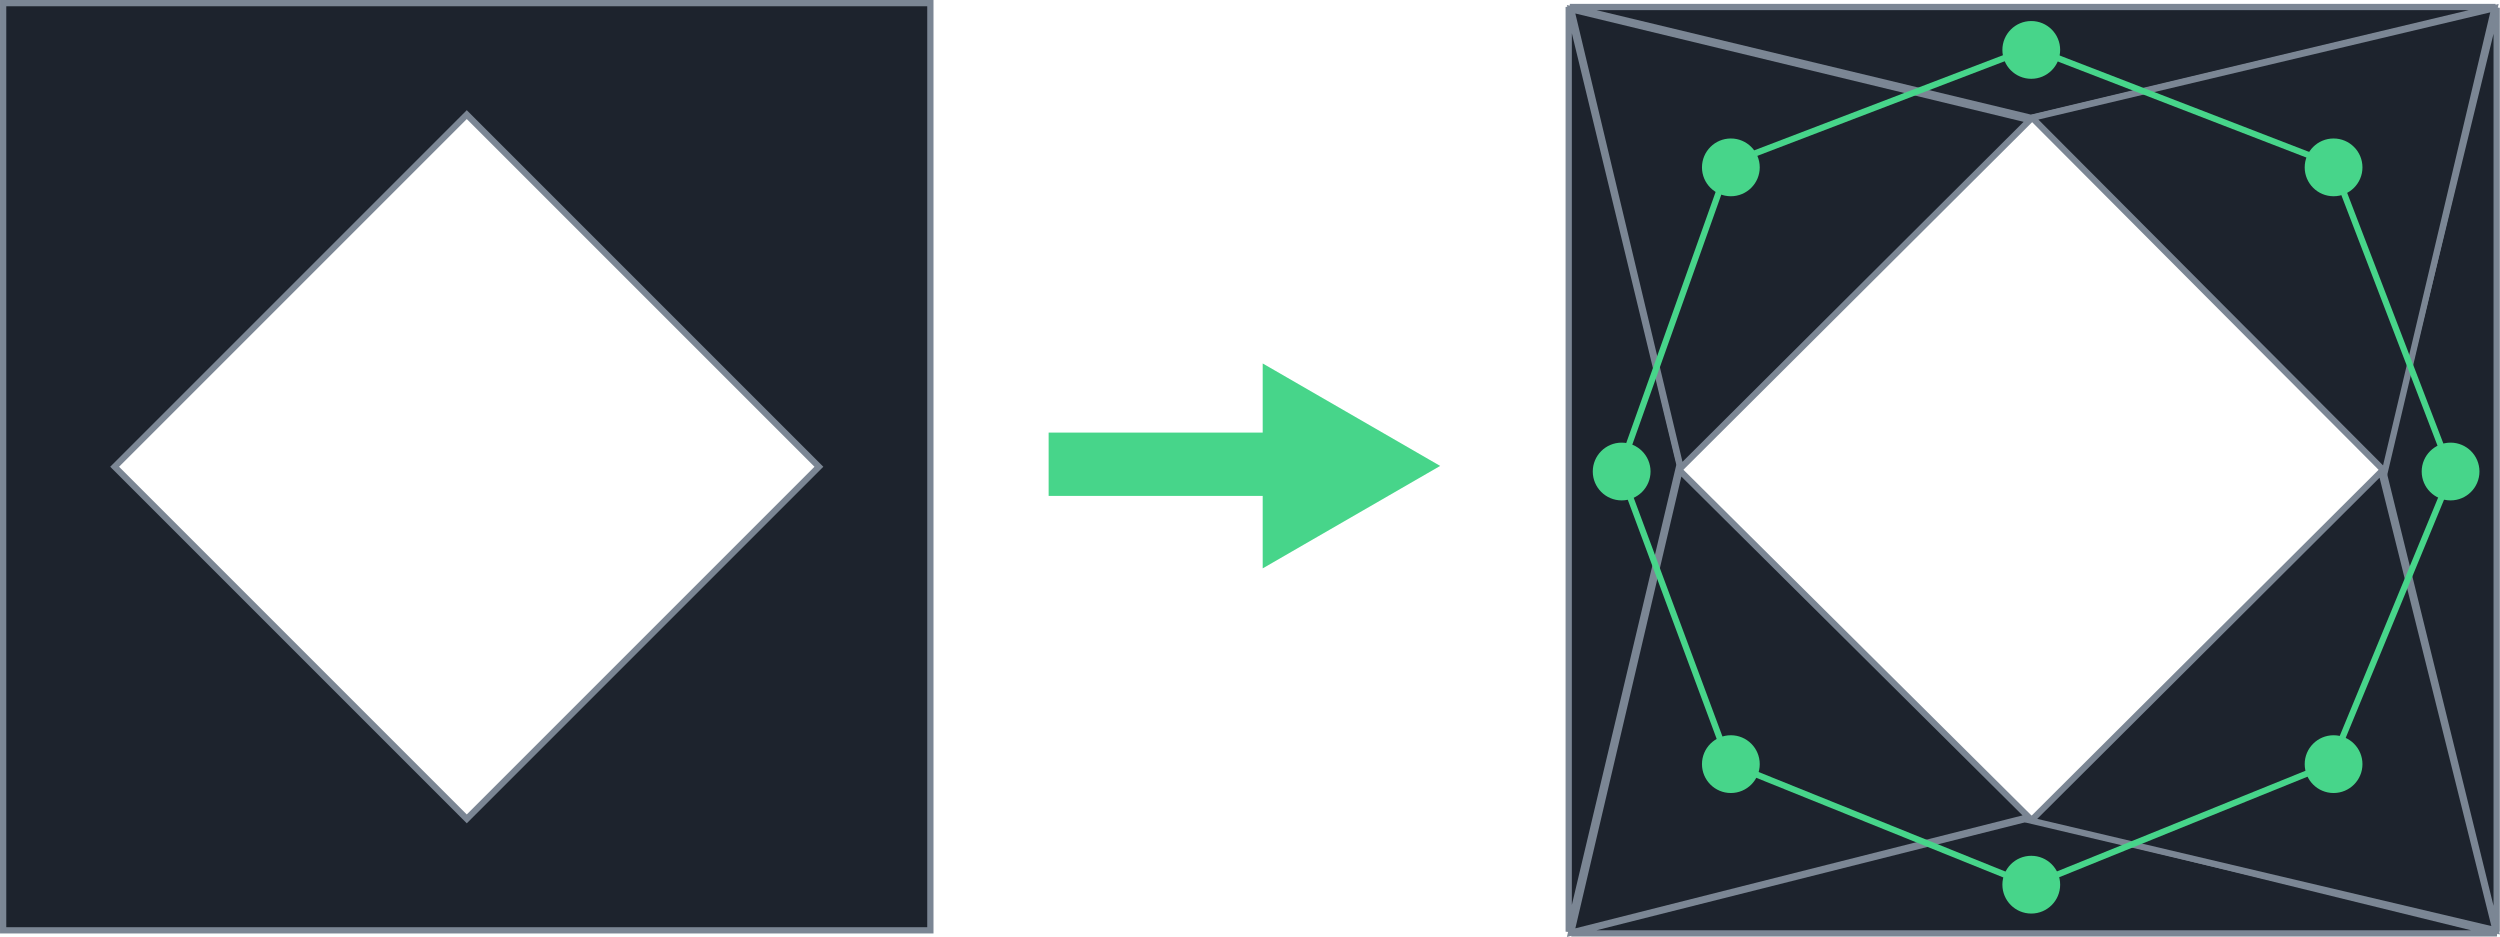
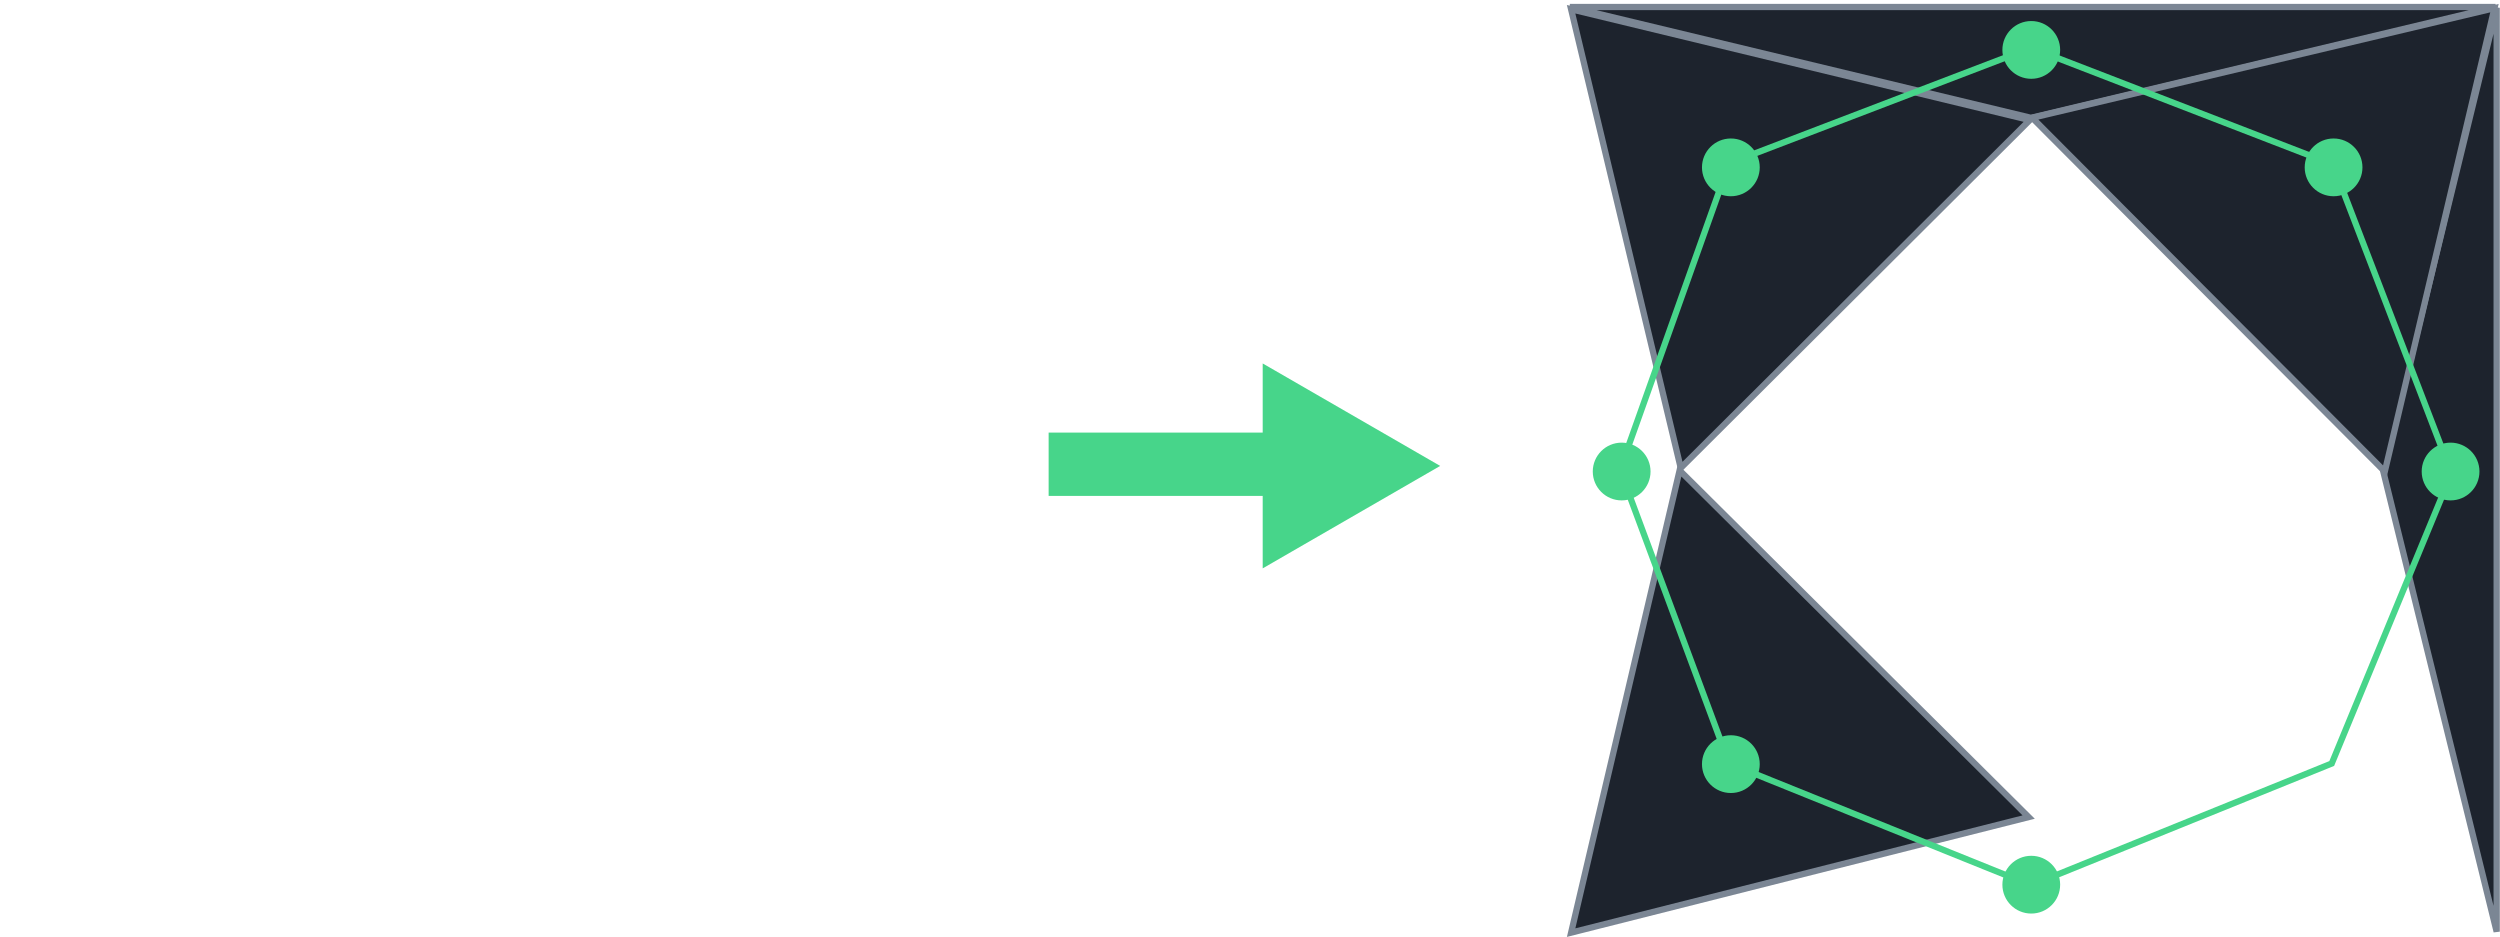
<svg xmlns="http://www.w3.org/2000/svg" width="105.77mm" height="39.641mm" version="1.1" viewBox="0 0 105.77 39.641">
  <g transform="translate(-98.891 -85.121)">
    <g fill="#1d232d" fill-rule="evenodd" stroke="#7b8694" stroke-width=".265">
      <path d="m165.31 85.416h39.164l-19.657 4.69z" />
-       <path d="m165.26 85.416v39.122l4.689-19.756z" />
-       <path d="m165.37 124.61h39.159l-19.826-4.868z" />
      <path d="m204.52 85.45v39.088l-4.798-19.473z" />
      <path d="m170 104.92 14.768-14.718-19.407-4.69z" />
      <path d="m184.87 90.106 14.917 14.967 4.64-19.607z" />
-       <path d="m184.82 119.84 14.817-14.768 4.839 19.407z" />
      <path d="m184.72 119.69-14.768-14.668-4.59 19.557z" />
    </g>
    <path d="m167.43 105 4.618-12.971 12.772-4.885 12.772 4.935 5.017 13.071-5.067 12.273-12.722 5.152-12.772-5.152z" fill="none" stroke="#47d58a" stroke-width=".265" />
    <g fill="#47d58a">
      <ellipse cx="167.5" cy="105.07" rx="1.222" ry="1.222" />
      <ellipse cx="184.83" cy="87.233" rx="1.222" ry="1.222" />
      <ellipse cx="202.57" cy="105.07" rx="1.222" ry="1.222" />
      <ellipse cx="172.12" cy="92.202" rx="1.222" ry="1.222" />
      <ellipse cx="197.62" cy="92.202" rx="1.222" ry="1.222" />
      <ellipse cx="172.12" cy="117.45" rx="1.222" ry="1.222" />
-       <ellipse cx="197.62" cy="117.45" rx="1.222" ry="1.222" />
      <ellipse cx="184.83" cy="122.55" rx="1.222" ry="1.222" />
    </g>
-     <path d="m99.024 85.253v39.229h39.229v-39.229zm19.615 4.717 14.898 14.898-14.898 14.898-14.898-14.898z" fill="#1d232d" stroke="#7b8694" stroke-width=".265" />
    <g transform="matrix(.282 0 0 .282 -30.427 -175.21)" fill="#47d58a">
      <rect transform="rotate(-90)" x="-997.56" y="615.9" width="9.5" height="43.5" />
      <path transform="rotate(-90 730.52 904.44)" d="m641.9 848.56-15.372-26.625h30.744z" />
    </g>
  </g>
</svg>